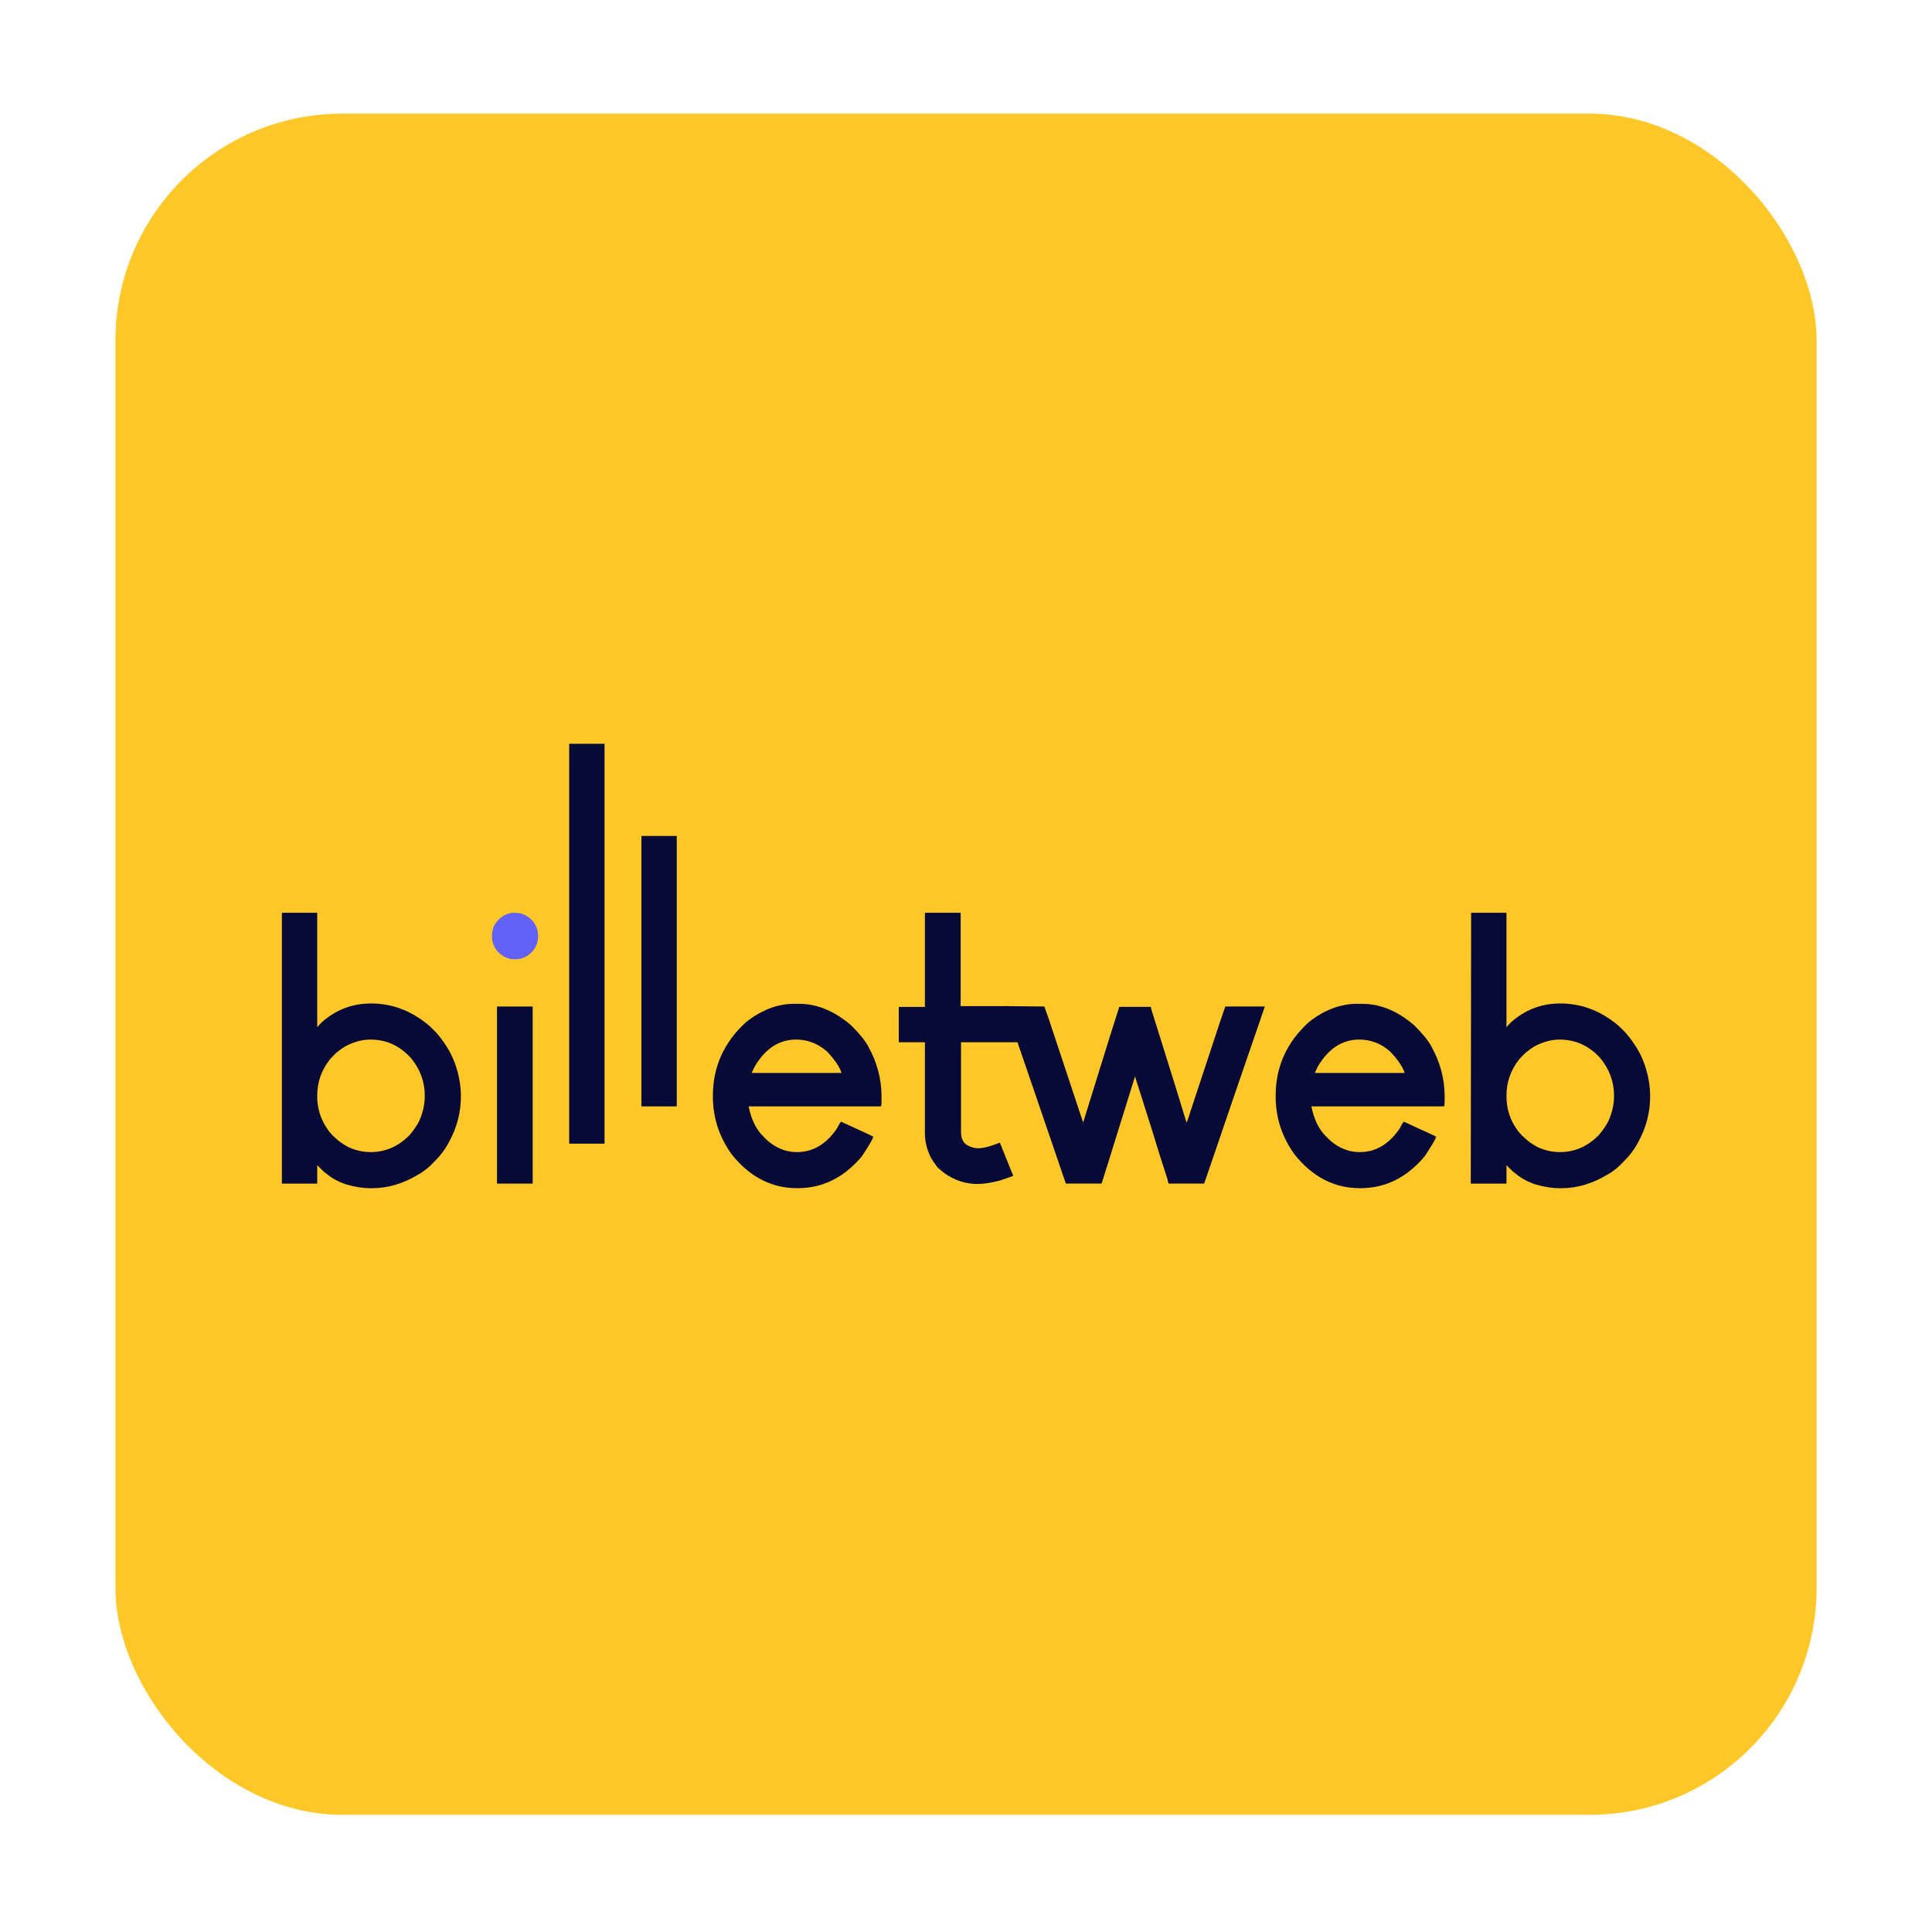
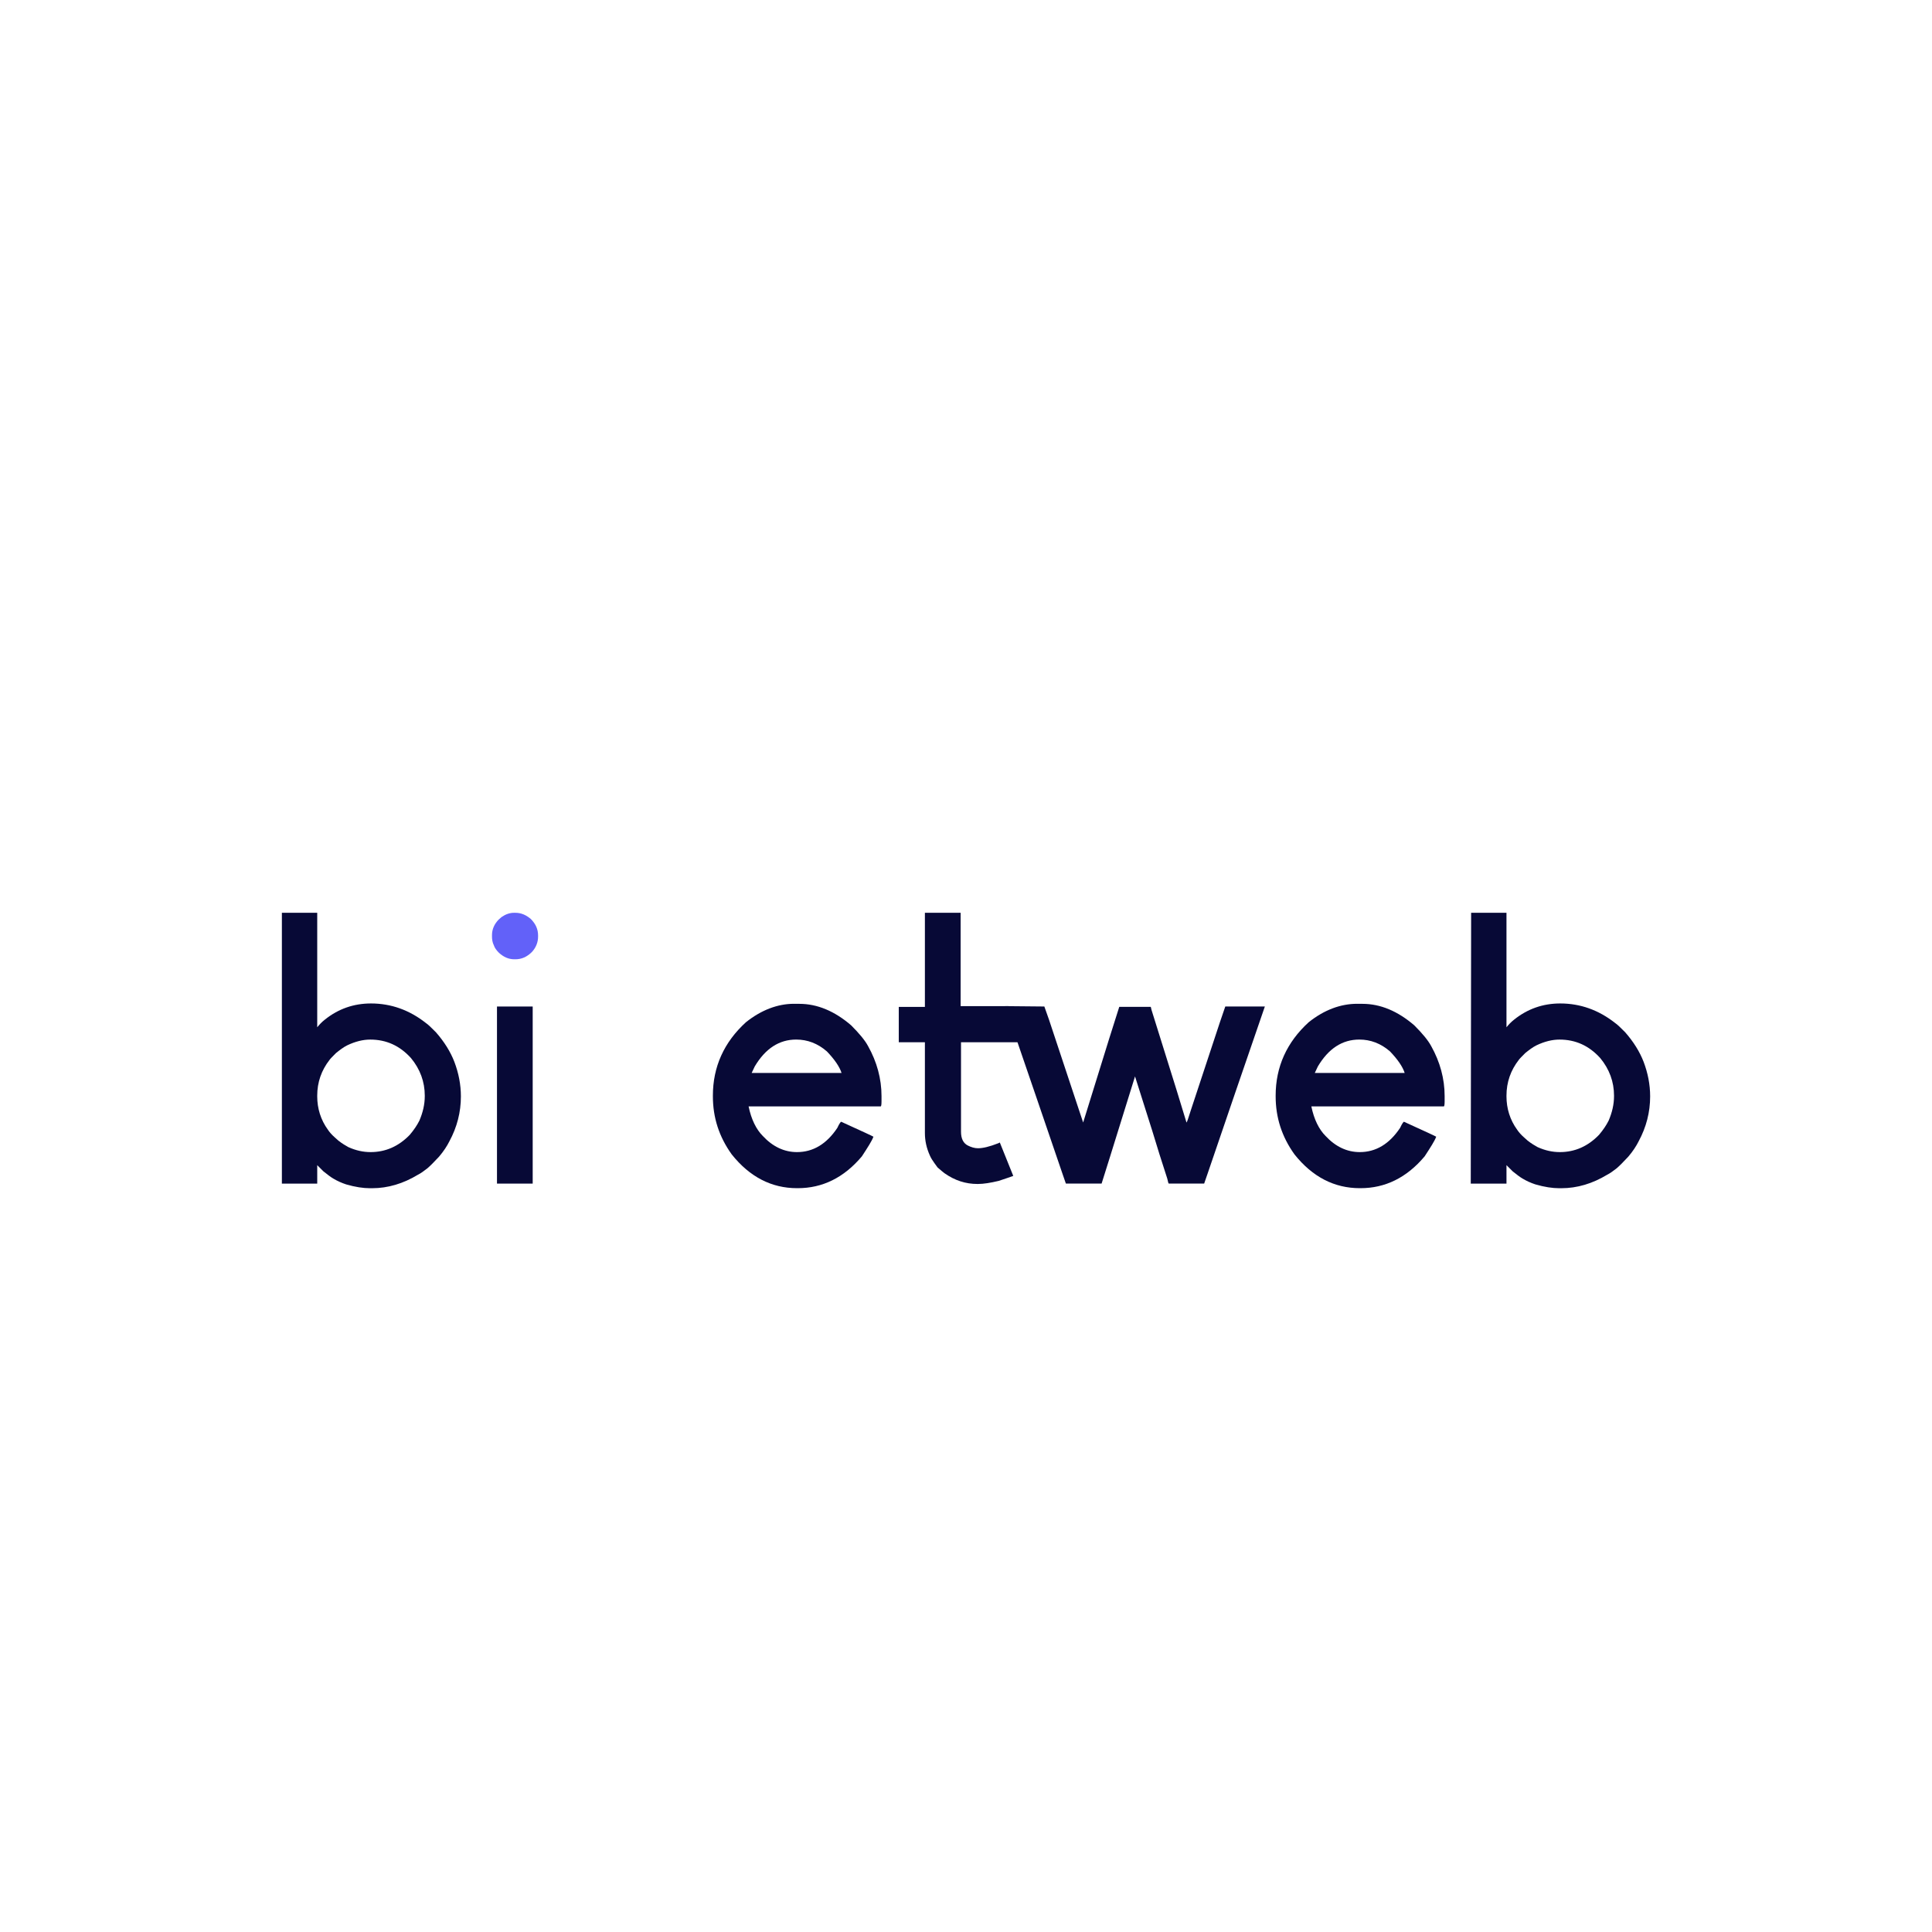
<svg xmlns="http://www.w3.org/2000/svg" id="Calque_1" viewBox="0 0 1080 1080">
  <defs>
    <style>.cls-1{fill:#6261f9;}.cls-1,.cls-2,.cls-3{stroke-width:0px;}.cls-2{fill:#070936;}.cls-3{fill:#ffc828;}</style>
  </defs>
-   <rect id="Rectangle_85" class="cls-3" x="64.52" y="63.53" width="950.96" height="950.96" rx="126.8" ry="126.8" />
  <path class="cls-2" d="m157.57,510.26h19.76v63.99h0c1.07-1.29,2.36-2.79,4.29-4.29,7.52-6.01,16.1-9.02,25.77-9.02h0c11.17,0,21.47,3.65,30.71,10.95,1.29.86,3.01,2.58,5.58,5.15,4.72,5.37,8.16,10.95,10.31,16.53,2.36,6.23,3.65,12.67,3.65,19.33,0,8.8-2.15,17.18-6.44,25.12-1.29,2.58-3.22,5.58-5.8,8.59-2.79,3.01-4.94,5.15-6.44,6.44-1.93,1.5-3.65,2.79-5.37,3.65-8.16,4.94-16.75,7.52-25.55,7.52h-1.29c-3.65,0-8.16-.64-13.31-2.15-2.58-.86-4.94-1.93-7.09-3.22-1.5-.86-3.44-2.36-5.58-4.08-1.07-1.07-2.15-2.15-3.44-3.44v10.31h-19.76v-151.38h0Zm19.76,102.21v.43c0,6.66,1.93,13.1,6.01,18.68.86,1.29,2.15,2.79,3.87,4.29l1.93,1.72c2.15,1.72,4.08,2.79,5.58,3.65,4.29,1.93,8.37,2.79,12.45,2.79,8.37,0,15.68-3.22,21.9-9.66,2.36-2.79,4.08-5.37,5.37-7.94,1.93-4.51,3.01-9.02,3.01-13.74v-.21c0-7.73-2.58-14.82-7.73-21.04-6.23-6.87-13.74-10.31-22.76-10.31-4.08,0-8.37,1.07-12.88,3.22-2.15,1.07-4.08,2.58-6.23,4.29-1.93,1.93-3.22,3.22-3.65,3.87-4.51,5.8-6.87,12.45-6.87,19.97Z" />
  <path class="cls-1" d="m287.26,510.26h.86c3.01,0,5.8,1.07,8.59,3.44,2.79,2.79,4.08,5.8,4.08,9.23v.64c0,3.01-1.07,6.01-3.44,8.59-2.79,2.79-5.8,4.08-9.23,4.08h-.64c-3.22,0-6.01-1.29-8.59-3.65-1.5-1.5-2.36-2.79-2.79-4.08-.86-1.72-1.07-3.44-1.07-4.94v-.86c0-3.22,1.29-6.23,3.87-8.8l1.5-1.29c2.15-1.5,4.51-2.36,6.87-2.36Z" />
  <polygon class="cls-2" points="297.78 562.65 297.78 661.64 297.78 661.64 277.82 661.64 277.82 661.64 277.82 562.65 297.78 562.65" />
-   <path class="cls-2" d="m317.54,415.78h20.4v223.53h-19.76v-223.53h-.64Z" />
-   <path class="cls-2" d="m358.55,467.31h19.76v151.17h-19.76v-151.17h0Z" />
  <path class="cls-2" d="m443.8,561.15h3.01c10.09,0,19.76,4.08,28.99,12.02,4.51,4.51,7.73,8.37,9.45,11.6,4.94,8.8,7.52,18.25,7.52,27.91v3.01c0,1.93-.21,2.79-.43,2.79h-73.87c1.5,7.3,4.29,12.88,7.94,16.53,5.58,6.01,12.02,9.02,19.11,9.02,9.02,0,16.53-4.51,22.55-13.53,1.07-2.36,1.93-3.44,2.15-3.44,11.81,5.37,17.82,8.16,18.04,8.37-.86,2.36-3.22,6.01-6.44,10.95-10.09,12.02-22.12,17.82-35.86,17.82h-.43c-14.17,0-26.41-6.23-36.5-18.9-7.09-9.88-10.52-20.61-10.52-32.42v-.43c0-16.1,6.23-29.85,18.47-41.01,8.59-6.87,17.82-10.31,26.84-10.31Zm-23.62,38.65h50.25c-1.07-3.44-3.87-7.52-8.16-12.02-5.15-4.51-10.95-6.66-17.18-6.66-9.45,0-17.18,4.94-23.19,15.03l-1.72,3.65Z" />
  <path class="cls-2" d="m517.24,510.26h19.76v52.18h26.84l6.87,20.18h-33.5v50.03c0,3.87,1.29,6.44,3.87,7.73,1.72.86,3.65,1.5,5.58,1.5,2.79,0,6.44-.86,11.38-2.79l.86-.43,7.52,18.68c-1.72.64-4.29,1.5-8.16,2.79-4.51,1.07-8.37,1.72-11.6,1.72h-.21c-6.66,0-12.67-1.93-18.47-6.01-.86-.64-2.15-1.72-3.87-3.22l-1.72-2.36c-1.07-1.5-1.93-2.79-2.58-4.29-1.93-4.29-2.79-8.37-2.79-12.67v-50.68h-14.6v-19.76h14.6v-52.61h.21Z" />
  <path class="cls-2" d="m583.8,562.65s.86,2.36,2.58,7.3l16.32,49.17,2.79,8.37,14.6-47.03,5.58-17.61h17.61s.21.64.43,1.72l13.96,44.66,5.58,18.25c.21,0,1.07-2.36,2.58-7.3l16.1-48.74,3.01-8.8h22.12l-16.53,48.1-15.25,44.66-2.15,6.23h-19.76c-.21,0-.43-.86-.86-2.79-3.01-9.23-5.8-18.04-8.37-26.63l-9.66-30.49h0l-13.96,44.88-4.72,15.03h-19.97s-.64-1.93-1.93-5.58l-14.6-42.73-15.68-45.74-1.72-5.15,21.9.21Z" />
-   <path class="cls-2" d="m758.59,561.15h3.01c10.09,0,19.76,4.08,28.99,12.02,4.51,4.51,7.73,8.37,9.45,11.6,4.94,8.8,7.52,18.25,7.52,27.91v3.01c0,1.93-.21,2.79-.43,2.79h-74.08c1.5,7.3,4.29,12.88,7.95,16.53,5.58,6.01,12.02,9.02,19.11,9.02,9.02,0,16.53-4.51,22.55-13.53,1.07-2.36,1.93-3.44,2.15-3.44,11.81,5.37,17.82,8.16,18.04,8.37-.86,2.36-3.22,6.01-6.44,10.95-10.09,12.02-22.12,17.82-35.86,17.82h-.43c-14.17,0-26.41-6.23-36.5-18.9-7.09-9.88-10.52-20.61-10.52-32.42v-.43c0-16.1,6.23-29.85,18.47-41.01,8.59-6.87,17.82-10.31,27.06-10.31Zm-23.62,38.65h50.25c-1.07-3.44-3.87-7.52-8.16-12.02-5.15-4.51-10.95-6.66-17.18-6.66-9.45,0-17.18,4.94-23.19,15.03l-1.72,3.65Z" />
+   <path class="cls-2" d="m758.59,561.15h3.01c10.09,0,19.76,4.08,28.99,12.02,4.51,4.51,7.73,8.37,9.45,11.6,4.94,8.8,7.52,18.25,7.52,27.91v3.01c0,1.93-.21,2.79-.43,2.79h-74.08c1.5,7.3,4.29,12.88,7.95,16.53,5.58,6.01,12.02,9.02,19.11,9.02,9.02,0,16.53-4.51,22.55-13.53,1.07-2.36,1.93-3.44,2.15-3.44,11.81,5.37,17.82,8.16,18.04,8.37-.86,2.36-3.22,6.01-6.44,10.95-10.09,12.02-22.12,17.82-35.86,17.82h-.43c-14.17,0-26.41-6.23-36.5-18.9-7.09-9.88-10.52-20.61-10.52-32.42v-.43c0-16.1,6.23-29.85,18.47-41.01,8.59-6.87,17.82-10.31,27.06-10.31Zm-23.62,38.65h50.25c-1.07-3.44-3.87-7.52-8.16-12.02-5.15-4.51-10.95-6.66-17.18-6.66-9.45,0-17.18,4.94-23.19,15.03Z" />
  <path class="cls-2" d="m822.37,510.26h19.76v63.99h0c1.07-1.29,2.36-2.79,4.29-4.29,7.52-6.01,16.1-9.02,25.77-9.02h0c11.17,0,21.47,3.65,30.71,10.95,1.29.86,3.01,2.58,5.58,5.15,4.72,5.37,8.16,10.95,10.31,16.53,2.36,6.23,3.65,12.67,3.65,19.33,0,8.8-2.15,17.18-6.44,25.12-1.29,2.58-3.22,5.58-5.8,8.59-2.79,3.01-4.94,5.15-6.44,6.44-1.93,1.5-3.65,2.79-5.37,3.65-8.16,4.94-16.75,7.52-25.55,7.52h-1.29c-3.65,0-8.16-.64-13.31-2.15-2.58-.86-4.94-1.93-7.09-3.22-1.5-.86-3.44-2.36-5.58-4.08-1.07-1.07-2.15-2.15-3.44-3.44v10.31h-19.97l.21-151.38h0Zm19.76,102.21v.43c0,6.66,1.93,13.1,6.01,18.68.86,1.29,2.15,2.79,3.87,4.29l1.93,1.72c2.15,1.72,4.08,2.79,5.58,3.65,4.29,1.93,8.37,2.79,12.45,2.79,8.37,0,15.68-3.22,21.9-9.66,2.36-2.79,4.08-5.37,5.37-7.94,1.93-4.51,3.01-9.02,3.01-13.74v-.21c0-7.73-2.58-14.82-7.73-21.04-6.23-6.87-13.74-10.31-22.76-10.31-4.08,0-8.37,1.07-12.88,3.22-2.15,1.07-4.08,2.58-6.23,4.29-1.93,1.93-3.22,3.22-3.65,3.87-4.51,5.8-6.87,12.45-6.87,19.97Z" />
</svg>